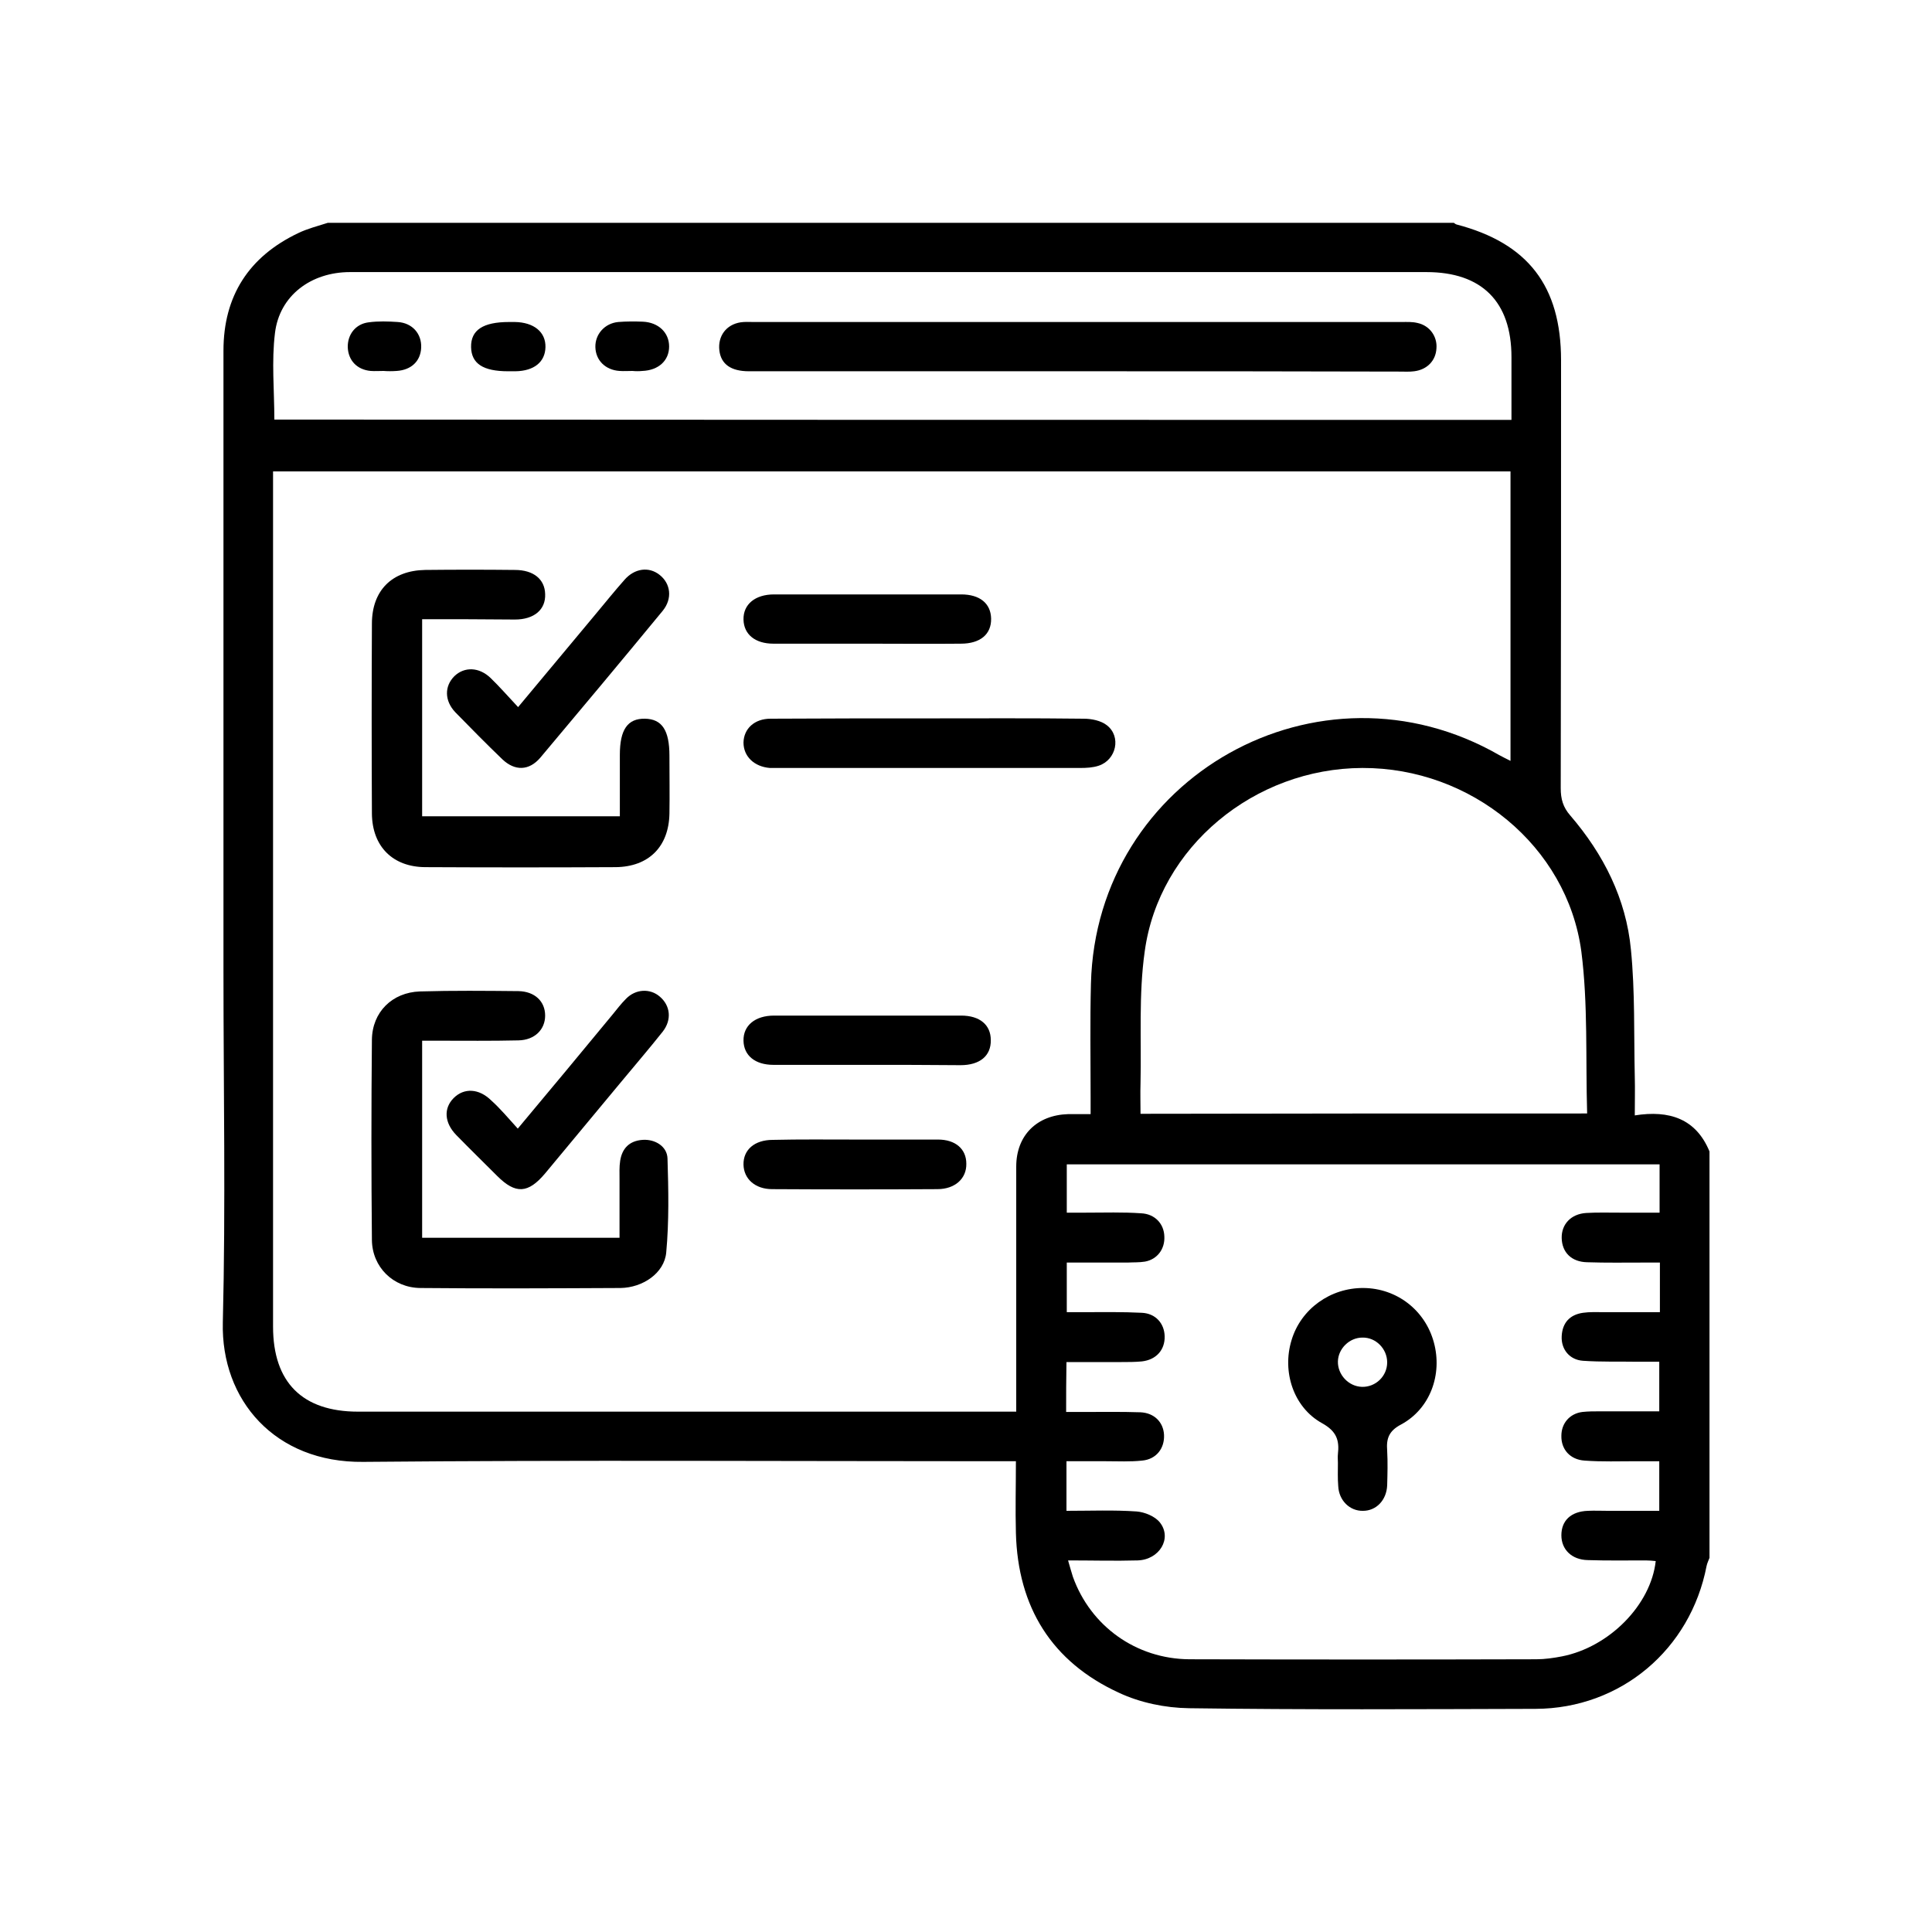
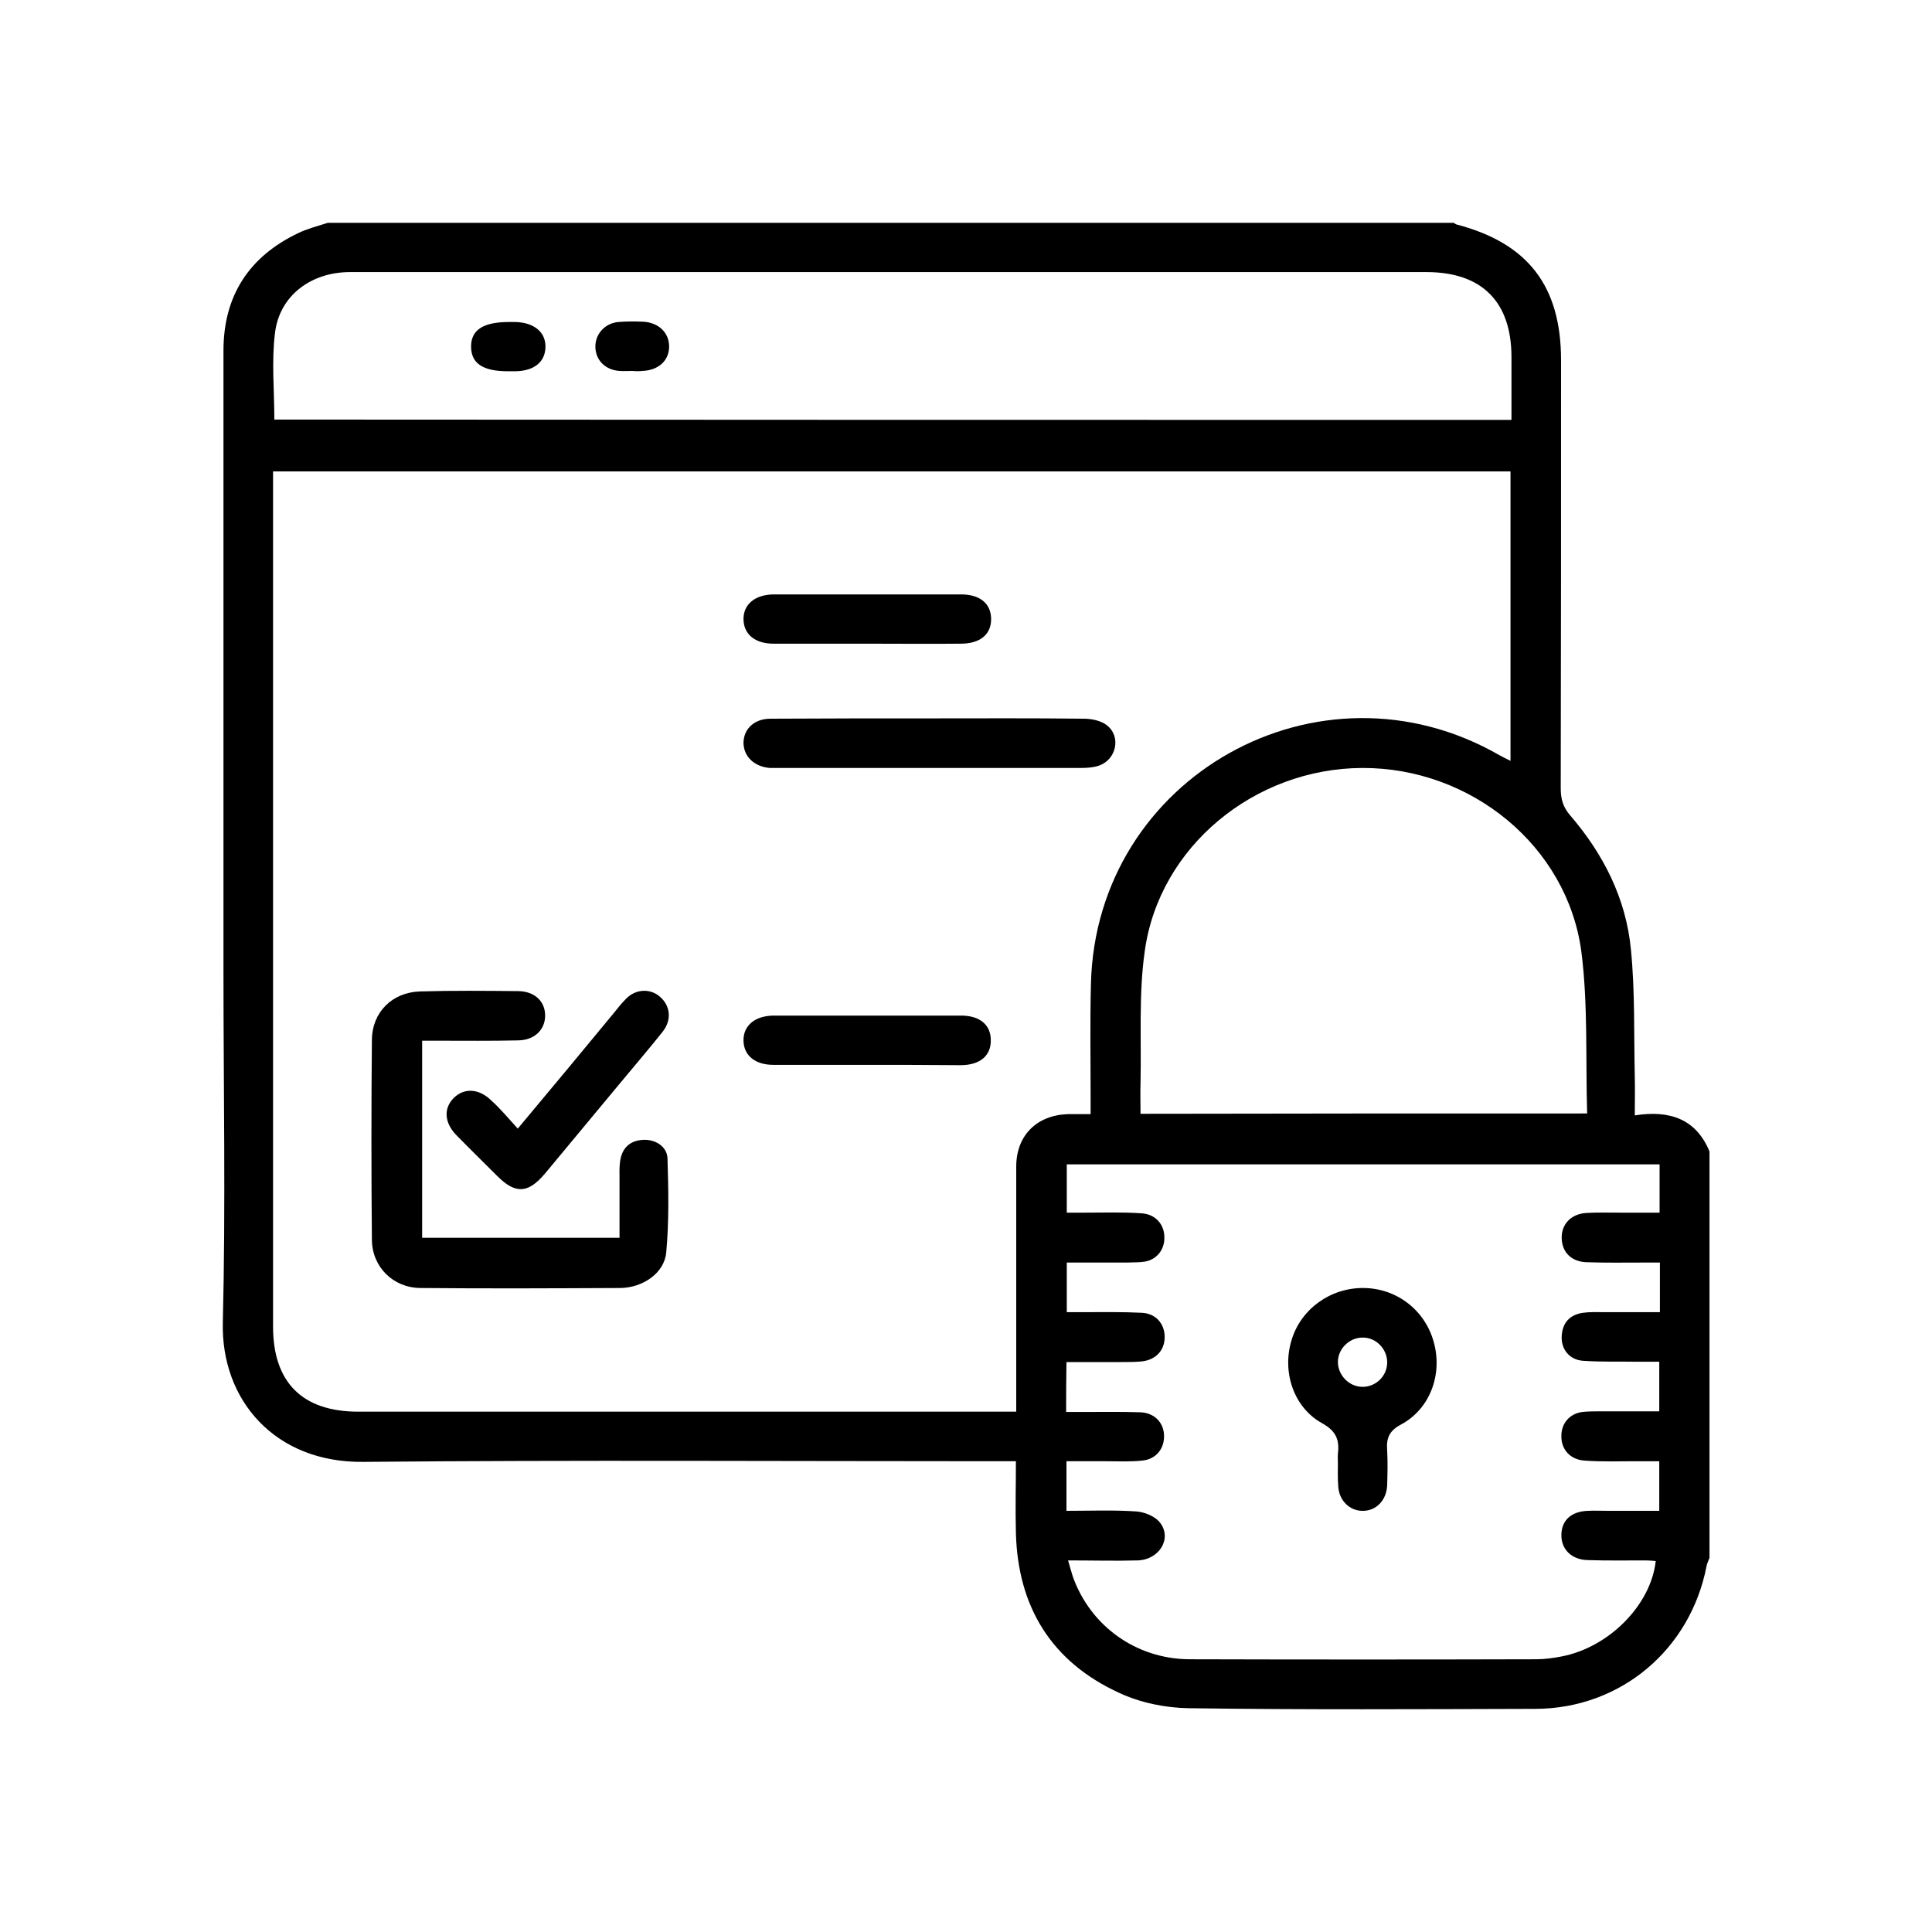
<svg xmlns="http://www.w3.org/2000/svg" version="1.1" id="Layer_1" x="0px" y="0px" viewBox="0 0 60 60" style="enable-background:new 0 0 60 60;" xml:space="preserve">
  <style type="text/css">
	.st0{fill:#FFFFFF;}
</style>
  <g>
    <path d="M53.09,35.76c0,4.21,0,8.41,0,12.62c-0.03,0.08-0.07,0.16-0.09,0.25c-0.5,2.6-2.67,4.43-5.31,4.44   c-3.59,0.01-7.18,0.03-10.77-0.02c-0.73-0.01-1.51-0.17-2.17-0.48c-2.09-0.96-3.14-2.66-3.2-4.96c-0.02-0.73,0-1.46,0-2.23   c-0.25,0-0.44,0-0.63,0c-6.55,0-13.1-0.04-19.64,0.02c-2.74,0.03-4.42-1.92-4.36-4.33c0.09-3.63,0.02-7.27,0.02-10.9   c0-6.43,0-12.86,0-19.28c0-1.7,0.79-2.92,2.32-3.65c0.29-0.14,0.61-0.22,0.92-0.32c11.66,0,23.32,0,34.97,0   c0.03,0.02,0.05,0.04,0.08,0.05c2.22,0.58,3.25,1.91,3.25,4.22c0,4.43,0,8.86-0.01,13.29c0,0.33,0.07,0.59,0.3,0.85   c1.03,1.2,1.73,2.58,1.88,4.16c0.13,1.31,0.09,2.64,0.12,3.96c0.01,0.37,0,0.74,0,1.19C51.84,34.47,52.67,34.74,53.09,35.76z    M33.87,34.6c0-0.22,0-0.38,0-0.54c0-1.17-0.02-2.34,0.01-3.51c0.16-6.43,7.09-10.31,12.68-7.1c0.11,0.06,0.23,0.12,0.35,0.18   c0-3.03,0-6.01,0-8.99c-12.82,0-25.61,0-38.43,0c0,0.2,0,0.36,0,0.52c0,8.68,0,17.36,0,26.04c0,1.73,0.91,2.64,2.64,2.64   c6.64,0,13.28,0,19.92,0c0.16,0,0.32,0,0.52,0c0-0.22,0-0.38,0-0.54c0-2.36,0-4.72,0-7.07c0-0.97,0.64-1.6,1.61-1.63   C33.38,34.6,33.6,34.6,33.87,34.6z M33.11,43.85c0.19,0,0.35,0,0.51,0c0.6,0,1.2-0.01,1.8,0.01c0.43,0.02,0.71,0.31,0.73,0.7   c0.02,0.42-0.24,0.76-0.68,0.8c-0.37,0.04-0.75,0.02-1.12,0.02c-0.41,0-0.82,0-1.23,0c0,0.55,0,1.02,0,1.54   c0.75,0,1.47-0.03,2.18,0.02c0.25,0.02,0.57,0.15,0.72,0.34c0.39,0.49-0.01,1.16-0.69,1.18c-0.7,0.02-1.41,0-2.16,0   c0.06,0.2,0.1,0.36,0.15,0.51c0.55,1.53,1.96,2.55,3.62,2.56c3.59,0.01,7.18,0.01,10.77,0c0.27,0,0.54-0.04,0.8-0.09   c1.47-0.29,2.76-1.6,2.91-2.96c-0.1-0.01-0.21-0.02-0.31-0.02c-0.6,0-1.2,0.01-1.8-0.01c-0.5-0.01-0.82-0.33-0.82-0.77   c0-0.46,0.3-0.74,0.82-0.76c0.21-0.01,0.42,0,0.63,0c0.53,0,1.07,0,1.59,0c0-0.55,0-1.03,0-1.54c-0.25,0-0.47,0-0.7,0   c-0.54,0-1.08,0.02-1.62-0.02c-0.45-0.03-0.73-0.35-0.72-0.77c0-0.39,0.26-0.69,0.65-0.74c0.18-0.02,0.36-0.02,0.54-0.02   c0.61,0,1.22,0,1.85,0c0-0.54,0-1.02,0-1.54c-0.24,0-0.45,0-0.66,0c-0.57-0.01-1.14,0.01-1.71-0.03c-0.42-0.03-0.68-0.36-0.66-0.76   c0.02-0.42,0.25-0.67,0.66-0.73c0.21-0.03,0.42-0.02,0.63-0.02c0.58,0,1.16,0,1.76,0c0-0.54,0-1.01,0-1.54c-0.18,0-0.34,0-0.5,0   c-0.59,0-1.17,0.01-1.76-0.01c-0.49-0.01-0.78-0.31-0.79-0.75c-0.01-0.43,0.29-0.75,0.76-0.78c0.34-0.02,0.69-0.01,1.04-0.01   c0.41,0,0.83,0,1.24,0c0-0.54,0-1.02,0-1.5c-6.16,0-12.29,0-18.41,0c0,0.51,0,0.99,0,1.5c0.22,0,0.41,0,0.6,0   c0.57,0,1.14-0.02,1.71,0.02c0.43,0.02,0.71,0.33,0.72,0.72c0.02,0.39-0.22,0.71-0.6,0.78c-0.18,0.03-0.36,0.02-0.54,0.03   c-0.63,0-1.25,0-1.89,0c0,0.54,0,1.02,0,1.54c0.21,0,0.39,0,0.57,0c0.59,0,1.17-0.01,1.76,0.02c0.43,0.02,0.7,0.33,0.71,0.73   c0.01,0.42-0.26,0.73-0.71,0.78c-0.21,0.02-0.42,0.02-0.63,0.02c-0.56,0-1.13,0-1.71,0C33.11,42.85,33.11,43.32,33.11,43.85z    M46.94,13.04c0-0.67,0-1.31,0-1.95c0-1.72-0.92-2.64-2.64-2.64c-8.29,0-16.58,0-24.87,0c-2.85,0-5.71,0-8.56,0   c-1.21,0-2.19,0.73-2.33,1.89c-0.11,0.88-0.02,1.79-0.02,2.69C21.32,13.04,34.1,13.04,46.94,13.04z M49.29,34.58   c-0.05-1.71,0.03-3.39-0.18-5.03c-0.44-3.28-3.43-5.71-6.8-5.7c-3.35,0.01-6.32,2.45-6.76,5.7c-0.19,1.34-0.1,2.72-0.13,4.09   c-0.01,0.31,0,0.62,0,0.95C40.03,34.58,44.6,34.58,49.29,34.58z" />
-     <path d="M13.11,19.23c0,2.07,0,4.08,0,6.12c2.03,0,4.05,0,6.14,0c0-0.63,0-1.27,0-1.91c0-0.78,0.24-1.13,0.78-1.12   c0.53,0.01,0.76,0.36,0.76,1.15c0,0.6,0.01,1.2,0,1.8c-0.02,1.03-0.65,1.65-1.67,1.66c-1.97,0.01-3.93,0.01-5.9,0   c-1.02,0-1.66-0.64-1.67-1.66c-0.01-1.97-0.01-3.93,0-5.9c0-1.03,0.62-1.65,1.65-1.67c0.93-0.01,1.86-0.01,2.79,0   c0.58,0,0.93,0.29,0.94,0.75c0.02,0.48-0.34,0.79-0.94,0.79C15.05,19.23,14.1,19.23,13.11,19.23z" />
    <path d="M13.11,38.44c2.04,0,4.06,0,6.13,0c0-0.61,0-1.21,0-1.81c0-0.19-0.01-0.39,0.02-0.58c0.06-0.39,0.29-0.62,0.69-0.65   c0.39-0.03,0.77,0.2,0.78,0.58c0.03,0.97,0.05,1.95-0.04,2.92c-0.06,0.64-0.73,1.09-1.42,1.1c-2.07,0.01-4.14,0.02-6.22,0   c-0.84-0.01-1.49-0.65-1.5-1.49c-0.02-2.07-0.02-4.14,0-6.22c0.01-0.86,0.63-1.47,1.49-1.5c1.02-0.03,2.04-0.02,3.06-0.01   c0.51,0.01,0.83,0.32,0.83,0.76c0,0.43-0.32,0.76-0.83,0.77c-0.84,0.02-1.68,0.01-2.52,0.01c-0.15,0-0.29,0-0.47,0   C13.11,34.37,13.11,36.39,13.11,38.44z" />
    <path d="M28.84,22.31c1.61,0,3.21-0.01,4.82,0.01c0.24,0,0.53,0.06,0.71,0.2c0.46,0.35,0.3,1.08-0.25,1.26   c-0.18,0.06-0.38,0.07-0.58,0.07c-3.12,0-6.24,0-9.36,0c-0.09,0-0.18,0-0.27,0c-0.49-0.04-0.82-0.36-0.82-0.79   c0.01-0.43,0.34-0.74,0.84-0.74C25.57,22.31,27.2,22.31,28.84,22.31z" />
-     <path d="M16.09,21.96c0.84-1,1.62-1.95,2.41-2.89c0.3-0.36,0.59-0.72,0.9-1.07c0.31-0.35,0.75-0.41,1.08-0.15   c0.35,0.27,0.41,0.74,0.1,1.12c-1.26,1.53-2.53,3.05-3.8,4.56c-0.35,0.41-0.79,0.42-1.18,0.05c-0.5-0.48-0.98-0.97-1.46-1.46   c-0.34-0.36-0.34-0.81-0.03-1.12c0.31-0.3,0.77-0.29,1.13,0.06C15.52,21.33,15.78,21.63,16.09,21.96z" />
    <path d="M16.08,35.05c1.04-1.24,2-2.4,2.95-3.55c0.13-0.16,0.26-0.33,0.41-0.48c0.3-0.31,0.75-0.33,1.05-0.07   c0.33,0.28,0.38,0.72,0.09,1.09c-0.42,0.53-0.86,1.04-1.29,1.56c-0.79,0.95-1.57,1.89-2.36,2.84c-0.53,0.63-0.92,0.65-1.49,0.08   c-0.42-0.42-0.85-0.84-1.27-1.27c-0.37-0.38-0.4-0.83-0.08-1.15c0.32-0.32,0.78-0.3,1.16,0.07C15.53,34.42,15.78,34.72,16.08,35.05   z" />
    <path d="M26.95,19.99c-0.98,0-1.95,0-2.93,0c-0.57,0-0.92-0.29-0.93-0.75c-0.01-0.47,0.36-0.78,0.95-0.78c1.94,0,3.87,0,5.81,0   c0.58,0,0.92,0.28,0.93,0.75c0.01,0.49-0.34,0.78-0.94,0.78C28.87,20,27.91,19.99,26.95,19.99z" />
    <path d="M26.9,33.07c-0.96,0-1.92,0-2.88,0c-0.57,0-0.92-0.29-0.93-0.75c-0.01-0.47,0.36-0.78,0.95-0.78c1.94,0,3.87,0,5.81,0   c0.58,0,0.92,0.29,0.92,0.76c0.01,0.49-0.34,0.78-0.94,0.78C28.85,33.07,27.88,33.07,26.9,33.07z" />
-     <path d="M26.56,35.39c0.86,0,1.71,0,2.57,0c0.54,0,0.88,0.29,0.88,0.75c0.01,0.46-0.35,0.79-0.9,0.79c-1.71,0.01-3.42,0.01-5.13,0   c-0.53,0-0.88-0.32-0.89-0.76c-0.01-0.46,0.34-0.77,0.91-0.77C24.85,35.38,25.7,35.39,26.56,35.39z" />
    <path d="M41.55,45.43c0-0.09-0.01-0.18,0-0.27c0.05-0.43-0.04-0.71-0.49-0.96c-0.89-0.49-1.25-1.6-0.95-2.58   c0.29-0.97,1.21-1.63,2.24-1.62c1.03,0.01,1.91,0.69,2.18,1.69c0.27,0.99-0.11,2.06-1.02,2.55c-0.38,0.2-0.46,0.44-0.43,0.81   c0.02,0.36,0.01,0.72,0,1.08c-0.02,0.46-0.34,0.79-0.75,0.79c-0.41,0.01-0.75-0.32-0.77-0.77C41.54,45.91,41.55,45.67,41.55,45.43   C41.55,45.43,41.55,45.43,41.55,45.43z M42.3,43.07c0.42,0.01,0.78-0.33,0.78-0.76c0-0.42-0.35-0.78-0.77-0.77   c-0.4,0-0.75,0.34-0.76,0.74C41.54,42.69,41.88,43.06,42.3,43.07z" />
-     <path d="M33.48,11.53c-3.41,0-6.81,0-10.22,0c-0.56,0-0.87-0.22-0.92-0.65c-0.05-0.44,0.21-0.8,0.66-0.87   c0.13-0.02,0.27-0.01,0.4-0.01c6.71,0,13.42,0,20.13,0c0.16,0,0.33-0.01,0.49,0.03c0.38,0.08,0.62,0.42,0.59,0.79   c-0.02,0.38-0.29,0.66-0.69,0.71c-0.15,0.02-0.3,0.01-0.45,0.01C40.15,11.53,36.81,11.53,33.48,11.53z" />
    <path d="M15.78,11.53c-0.78,0-1.14-0.24-1.15-0.75c-0.01-0.53,0.37-0.78,1.18-0.78c0.06,0,0.12,0,0.18,0   c0.59,0.01,0.96,0.31,0.95,0.78c-0.01,0.46-0.35,0.74-0.93,0.75C15.93,11.53,15.86,11.53,15.78,11.53z" />
-     <path d="M11.91,11.52c-0.13,0-0.27,0.01-0.4,0c-0.42-0.04-0.69-0.32-0.71-0.73c-0.01-0.4,0.24-0.73,0.65-0.78   c0.3-0.04,0.6-0.03,0.9-0.01c0.46,0.03,0.75,0.37,0.73,0.8c-0.02,0.42-0.31,0.69-0.76,0.72C12.18,11.53,12.04,11.53,11.91,11.52   C11.91,11.52,11.91,11.52,11.91,11.52z" />
    <path d="M19.64,11.52c-0.13,0-0.27,0.01-0.4,0c-0.44-0.03-0.74-0.33-0.75-0.74c-0.01-0.4,0.29-0.74,0.71-0.78   c0.25-0.02,0.51-0.02,0.76-0.01c0.49,0.02,0.82,0.34,0.82,0.77c0,0.44-0.33,0.74-0.83,0.76C19.85,11.53,19.74,11.53,19.64,11.52   C19.64,11.53,19.64,11.53,19.64,11.52z" />
  </g>
</svg>